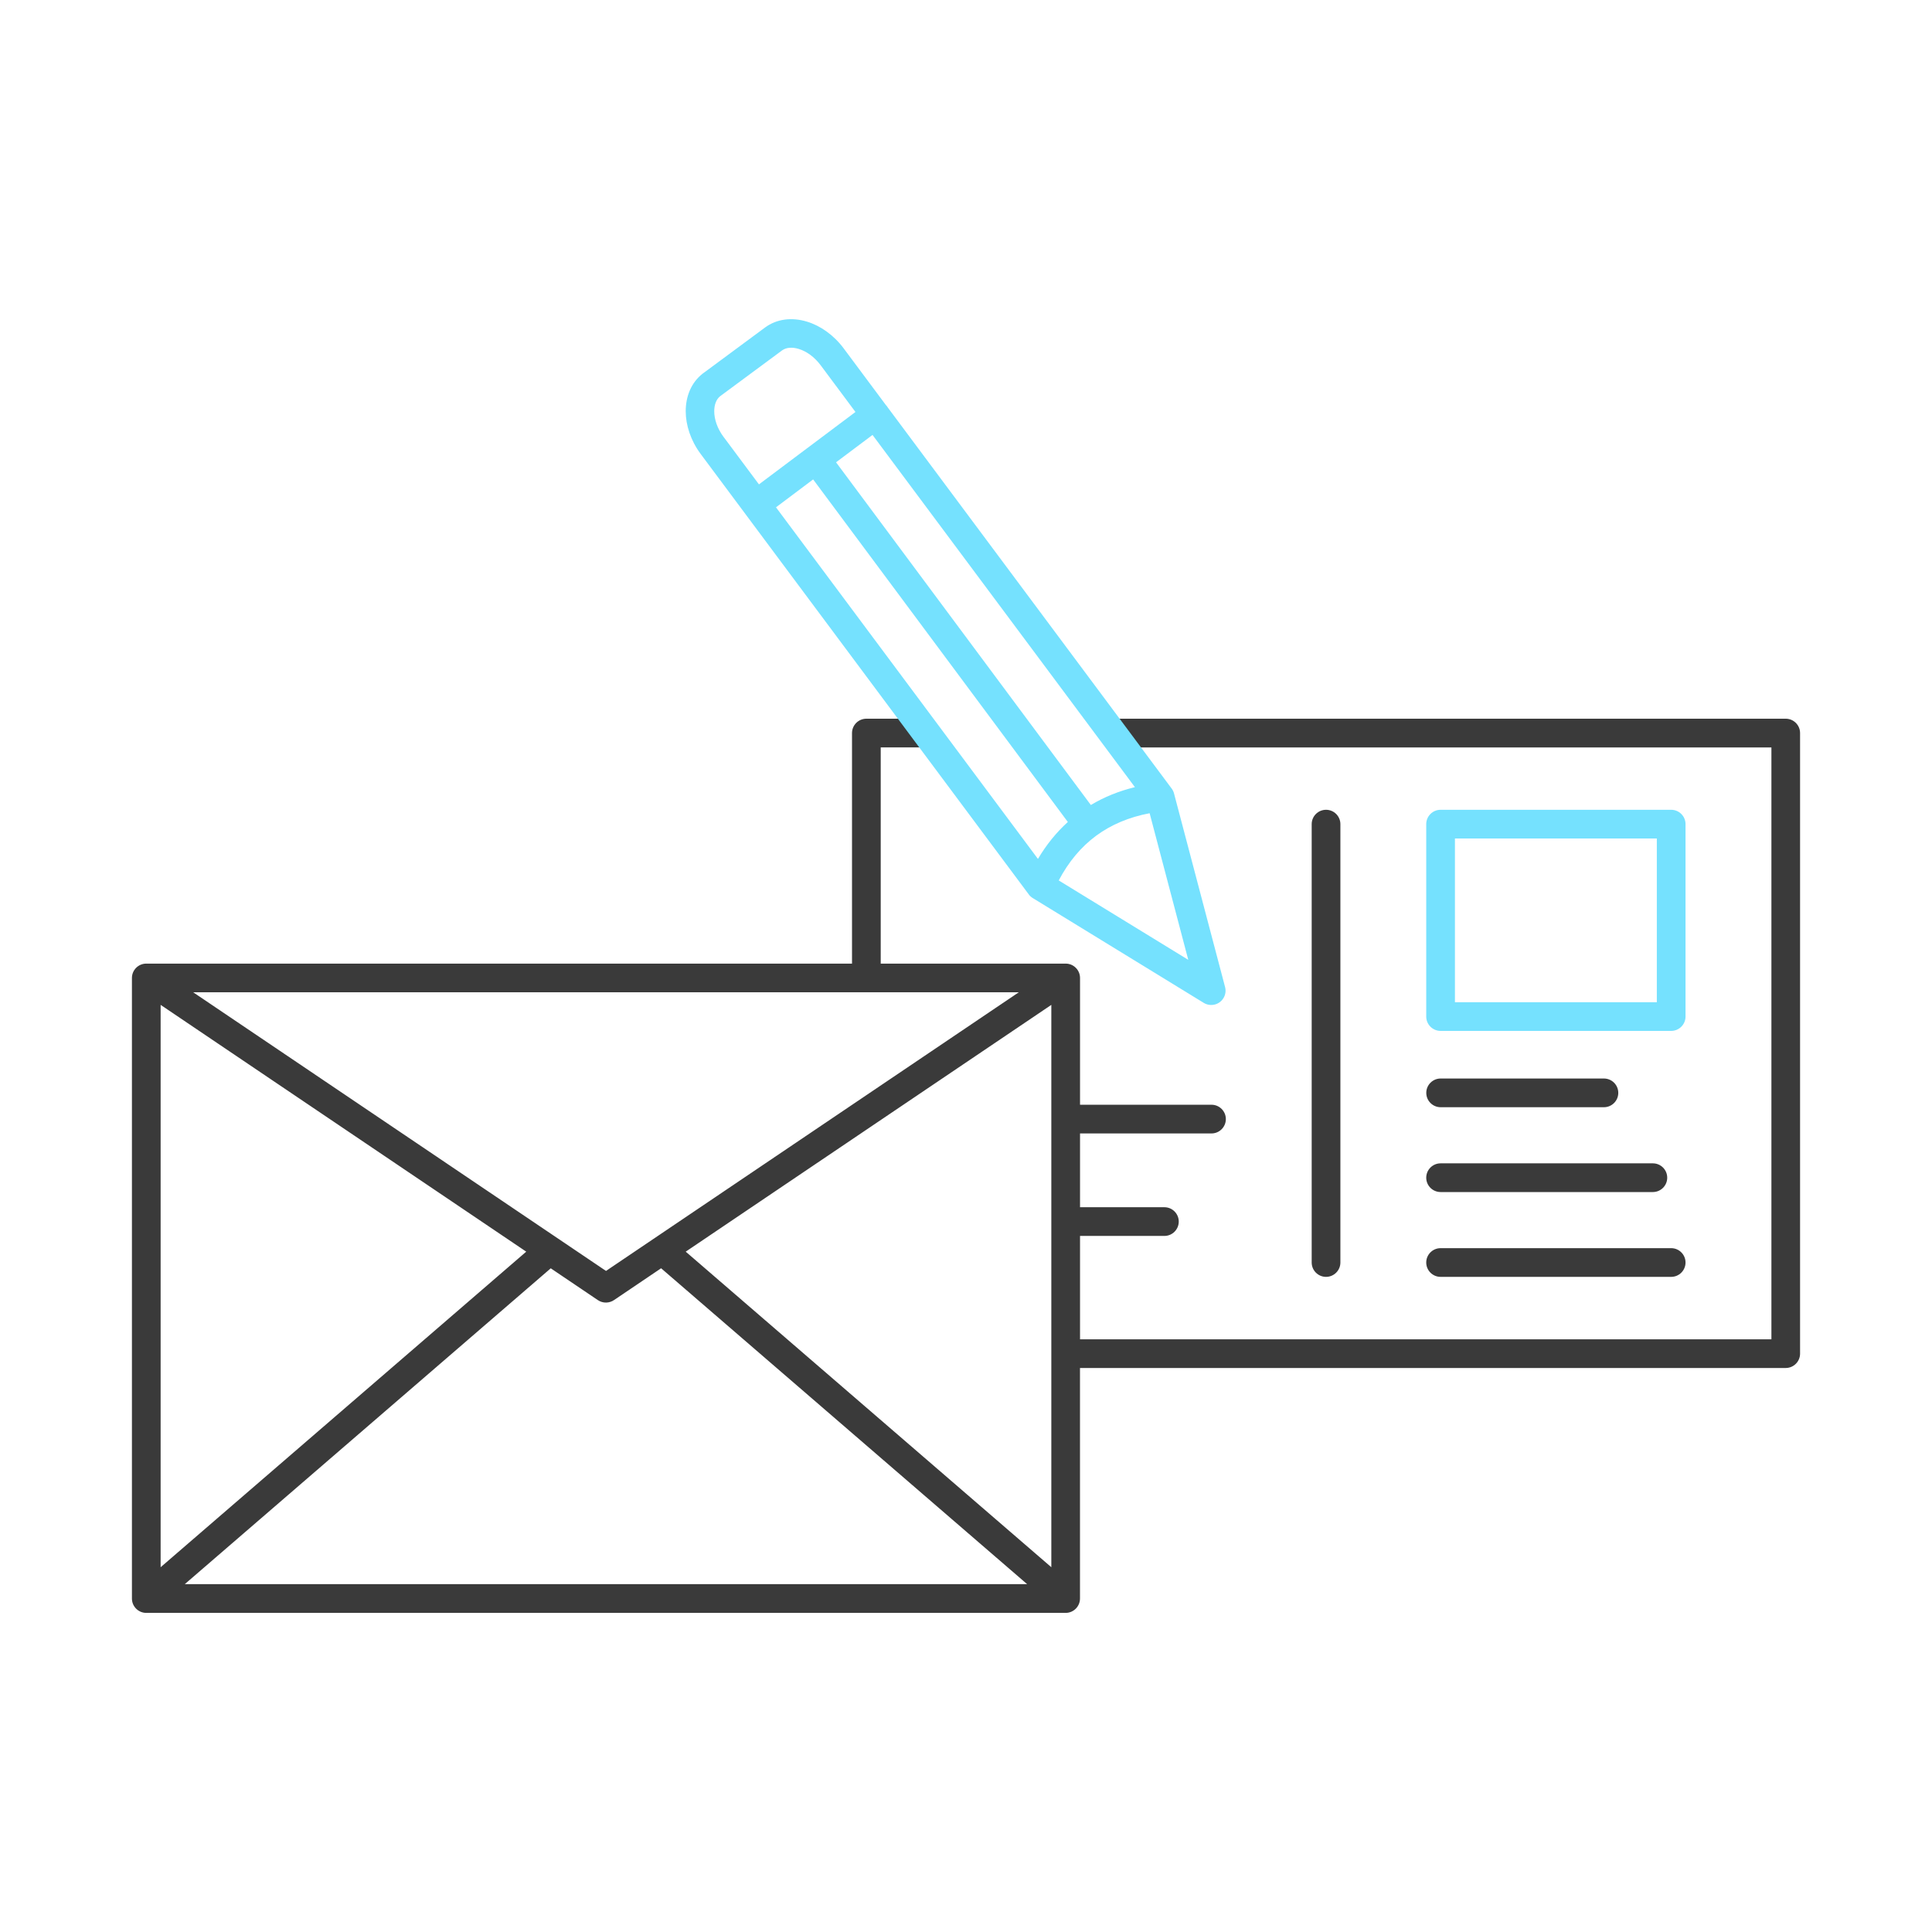
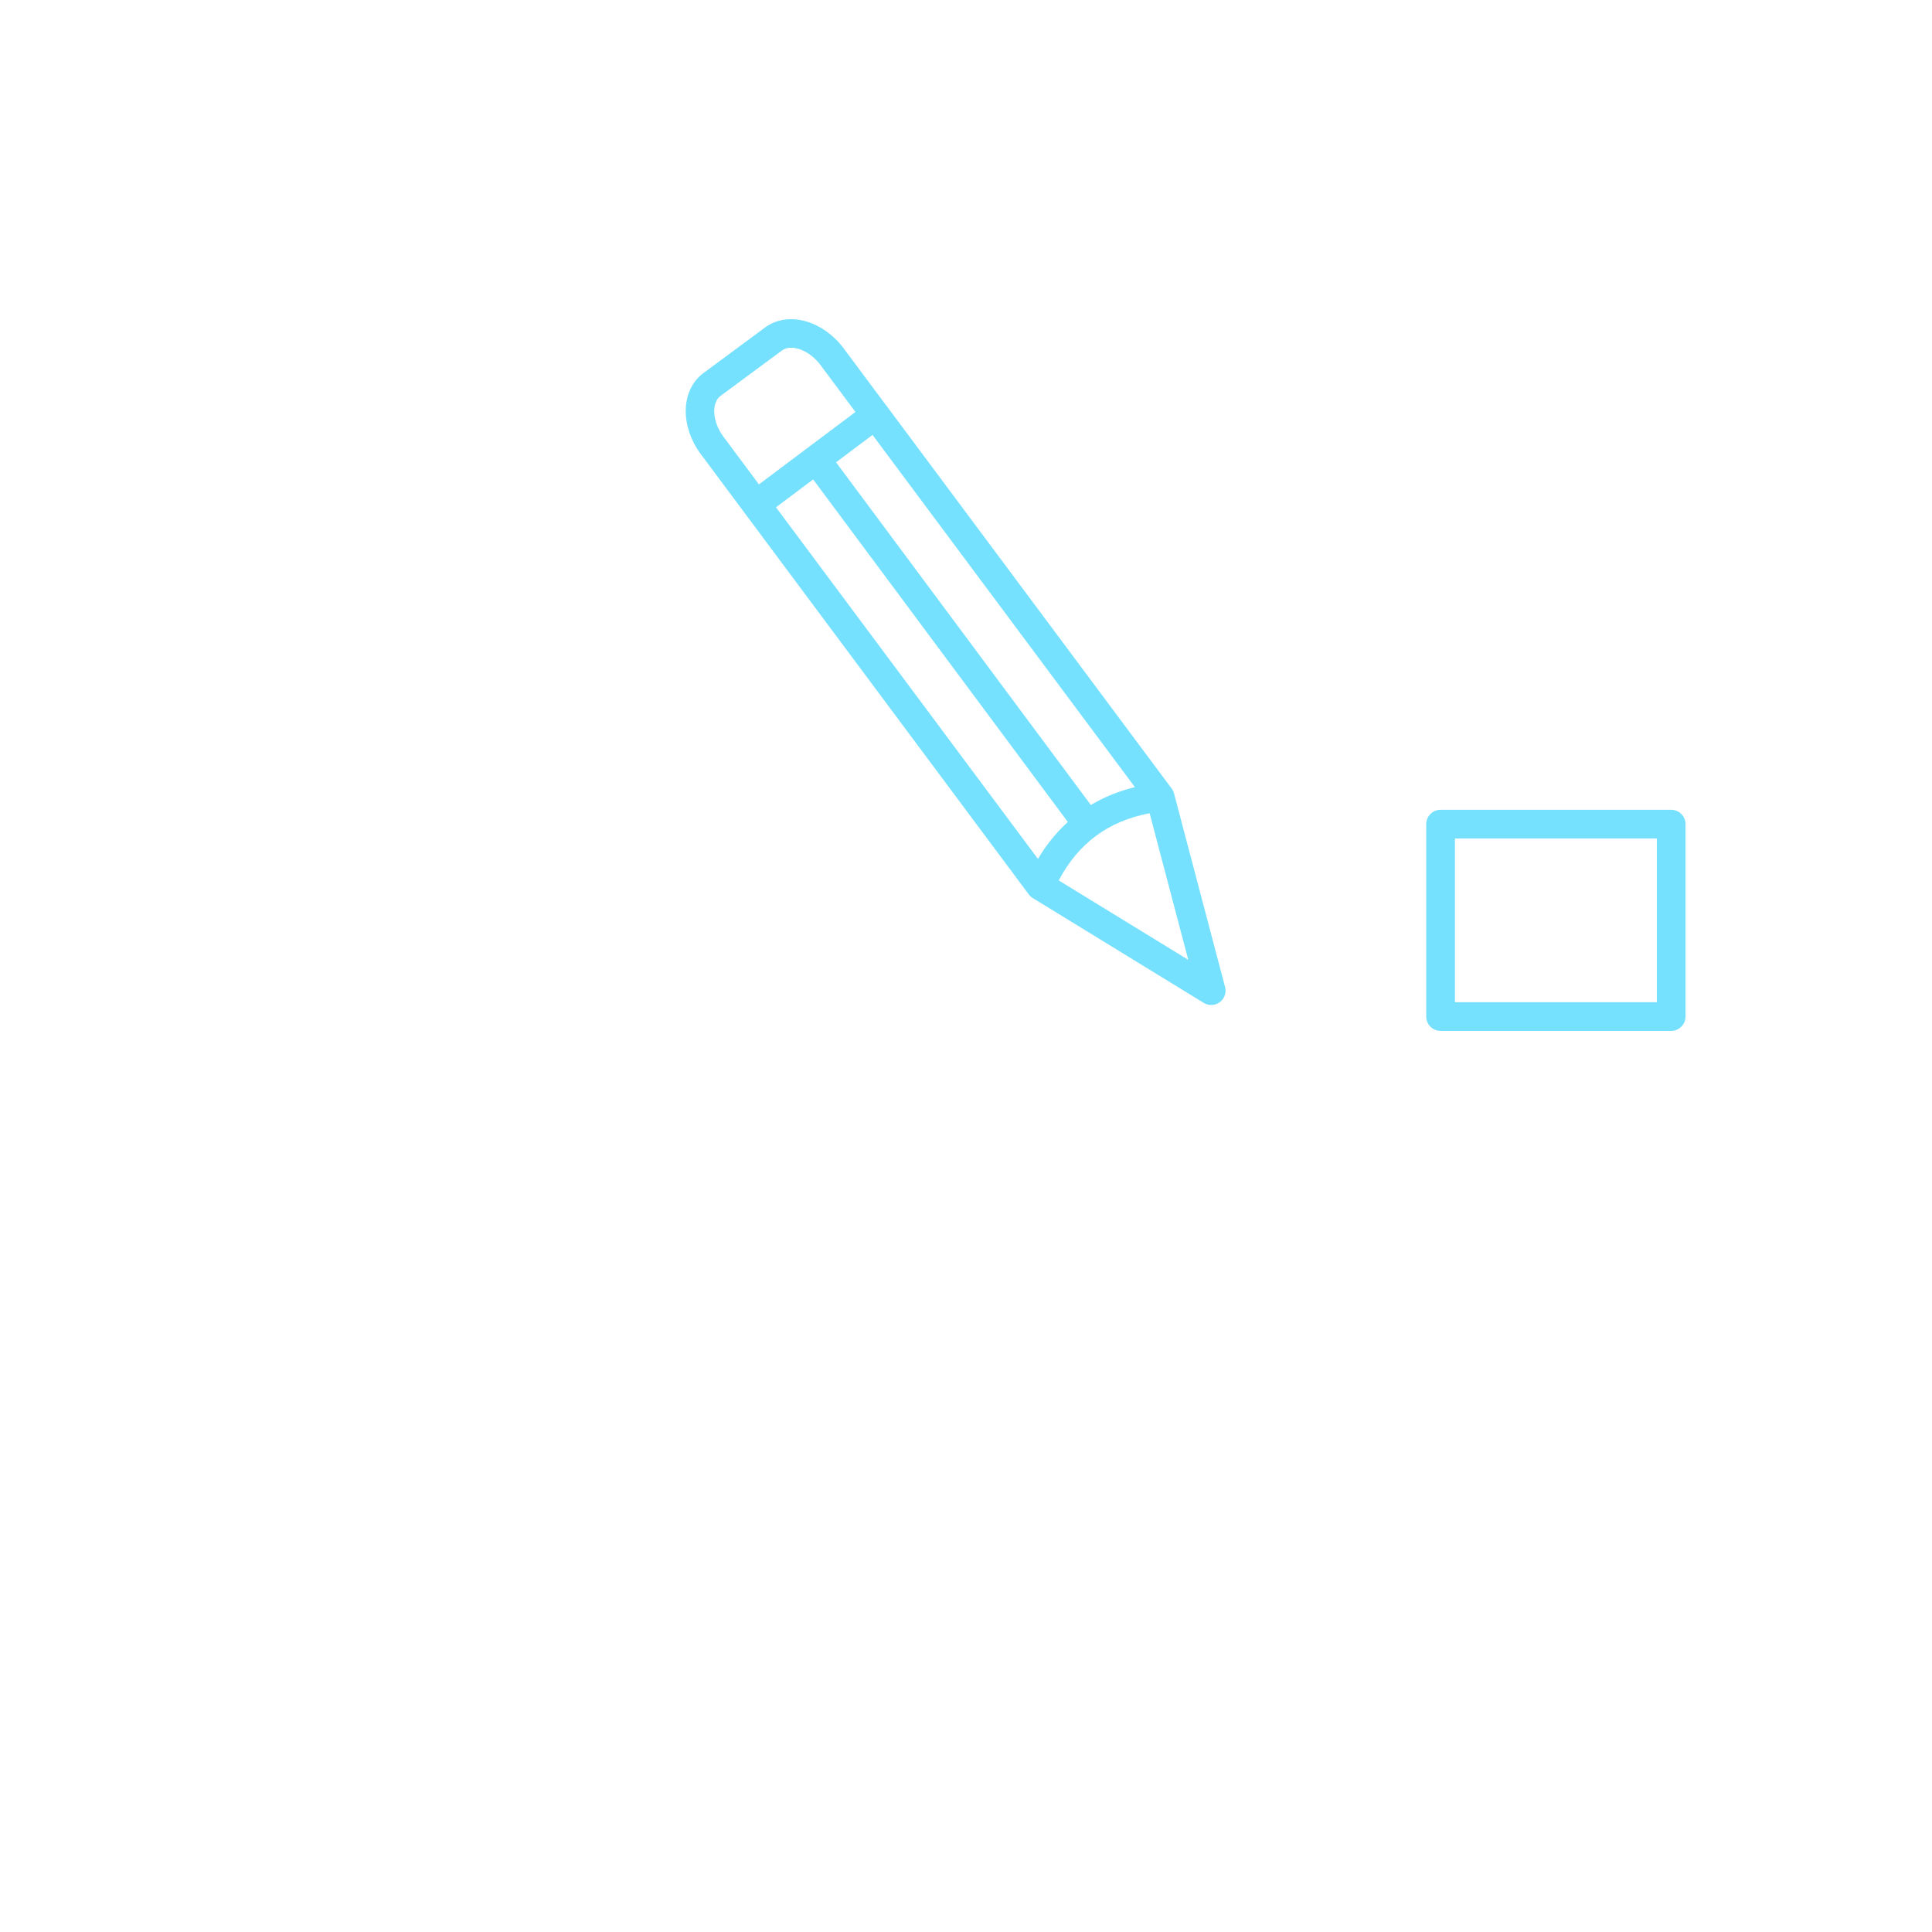
<svg xmlns="http://www.w3.org/2000/svg" id="_レイヤー_2" data-name="レイヤー 2" viewBox="0 0 420 420">
  <defs>
    <style>
      .cls-1 {
        fill: none;
      }

      .cls-2 {
        fill: #3a3a3a;
      }

      .cls-2, .cls-3 {
        fill-rule: evenodd;
      }

      .cls-4 {
        clip-path: url(#clippath);
      }

      .cls-3 {
        fill: #75e1fe;
      }
    </style>
    <clipPath id="clippath">
      <rect class="cls-1" width="420" height="420" />
    </clipPath>
  </defs>
  <g id="_レイヤー_1-2" data-name="レイヤー 1">
    <g class="cls-4">
      <g>
-         <path class="cls-2" d="M241.83,156.24h146.37c1.72,0,3.12,1.4,3.12,3.12v134.91c0,1.72-1.4,3.12-3.12,3.12h-153.42v50.12c0,1.72-1.4,3.12-3.12,3.12H31.8c-1.72,0-3.12-1.4-3.12-3.12v-134.91c0-1.72,1.4-3.12,3.12-3.12h153.42v-50.12c0-1.72,1.4-3.12,3.12-3.12h13.05v6.24h-9.93v47h40.21c1.72,0,3.12,1.4,3.12,3.12v27.56h28.58c1.72,0,3.12,1.4,3.12,3.12s-1.4,3.12-3.12,3.12h-28.58v16.04h18.34c1.72,0,3.12,1.4,3.12,3.12s-1.4,3.12-3.12,3.12h-18.34v22.48h150.3v-128.67h-143.25v-6.24h0ZM313.17,259.14h46.15c1.72,0,3.12-1.4,3.12-3.12s-1.4-3.12-3.12-3.12h-46.15c-1.72,0-3.12,1.4-3.12,3.12s1.4,3.12,3.12,3.12h0ZM34.92,340.7l79.48-68.6-79.48-53.65v122.25h0ZM119.74,275.71l-79.57,68.67h183.12l-79.57-68.67-10.2,6.89c-1.03.72-2.43.78-3.54.04l-10.25-6.92h0ZM149.07,272.1l79.48,68.6v-122.25l-79.48,53.65h0ZM41.99,215.71l89.75,60.58,89.74-60.58H41.99ZM363.3,271.34h-50.13c-1.72,0-3.12,1.4-3.12,3.12s1.4,3.12,3.12,3.12h50.13c1.72,0,3.12-1.4,3.12-3.12s-1.4-3.12-3.12-3.12h0ZM348.68,234.46h-35.5c-1.72,0-3.12,1.4-3.12,3.12s1.4,3.12,3.12,3.12h35.5c1.72,0,3.12-1.4,3.12-3.12s-1.4-3.12-3.12-3.12h0ZM285.15,179.16v95.3c0,1.72,1.4,3.12,3.12,3.12s3.12-1.4,3.12-3.12v-95.3c0-1.72-1.4-3.12-3.12-3.12s-3.12,1.4-3.12,3.12Z" />
        <path class="cls-3" d="M157.31,94.99l7.68,10.31,10.46-7.85s.07-.06.11-.08c.03-.02.05-.04.08-.06l10.33-7.75-7.57-10.16c-1.35-1.81-3.08-3.04-4.78-3.55-1.38-.42-2.69-.34-3.61.33l-13.36,9.88h0s-.02.02-.02.02c-.04.03-.08.06-.12.09-.83.69-1.24,1.86-1.24,3.23,0,1.76.67,3.74,2,5.55l.03.04h0ZM316.29,217.87h43.89v-35.59h-43.89v35.59h0ZM363.3,224.11h-50.13c-1.72,0-3.12-1.4-3.12-3.12v-41.83c0-1.72,1.4-3.12,3.12-3.12h50.13c1.72,0,3.12,1.4,3.12,3.12v41.83c0,1.72-1.4,3.12-3.12,3.12h0ZM168.7,110.28l8.07-6.06,55.37,74.47c-2.49,2.26-4.66,4.93-6.5,8.03l-56.95-76.44h0ZM181.75,100.5l7.93-5.95,57.04,76.57c-3.5.85-6.69,2.15-9.58,3.88l-55.39-74.5h0ZM192.58,88.04c.08.08.16.17.23.27.08.1.14.21.21.31l61.58,82.66c.32.38.55.84.66,1.35l11.06,41.94h0c.21.79.11,1.66-.35,2.41-.89,1.47-2.81,1.93-4.28,1.04l-37.05-22.71c-.46-.25-.84-.61-1.11-1.03l-71.21-95.59-.03-.04c-2.14-2.9-3.22-6.22-3.22-9.25,0-3.26,1.21-6.22,3.64-8.14.07-.06.13-.11.21-.17h.02s0,0,0,0h0s13.37-9.89,13.37-9.89c2.59-1.91,5.88-2.26,9.11-1.28,2.91.88,5.8,2.89,7.97,5.79l9.19,12.34h0ZM230.16,191.4l28.16,17.26-8.4-31.87c-4.49.85-8.37,2.49-11.64,4.9-3.27,2.42-5.98,5.65-8.12,9.71Z" />
      </g>
    </g>
  </g>
</svg>